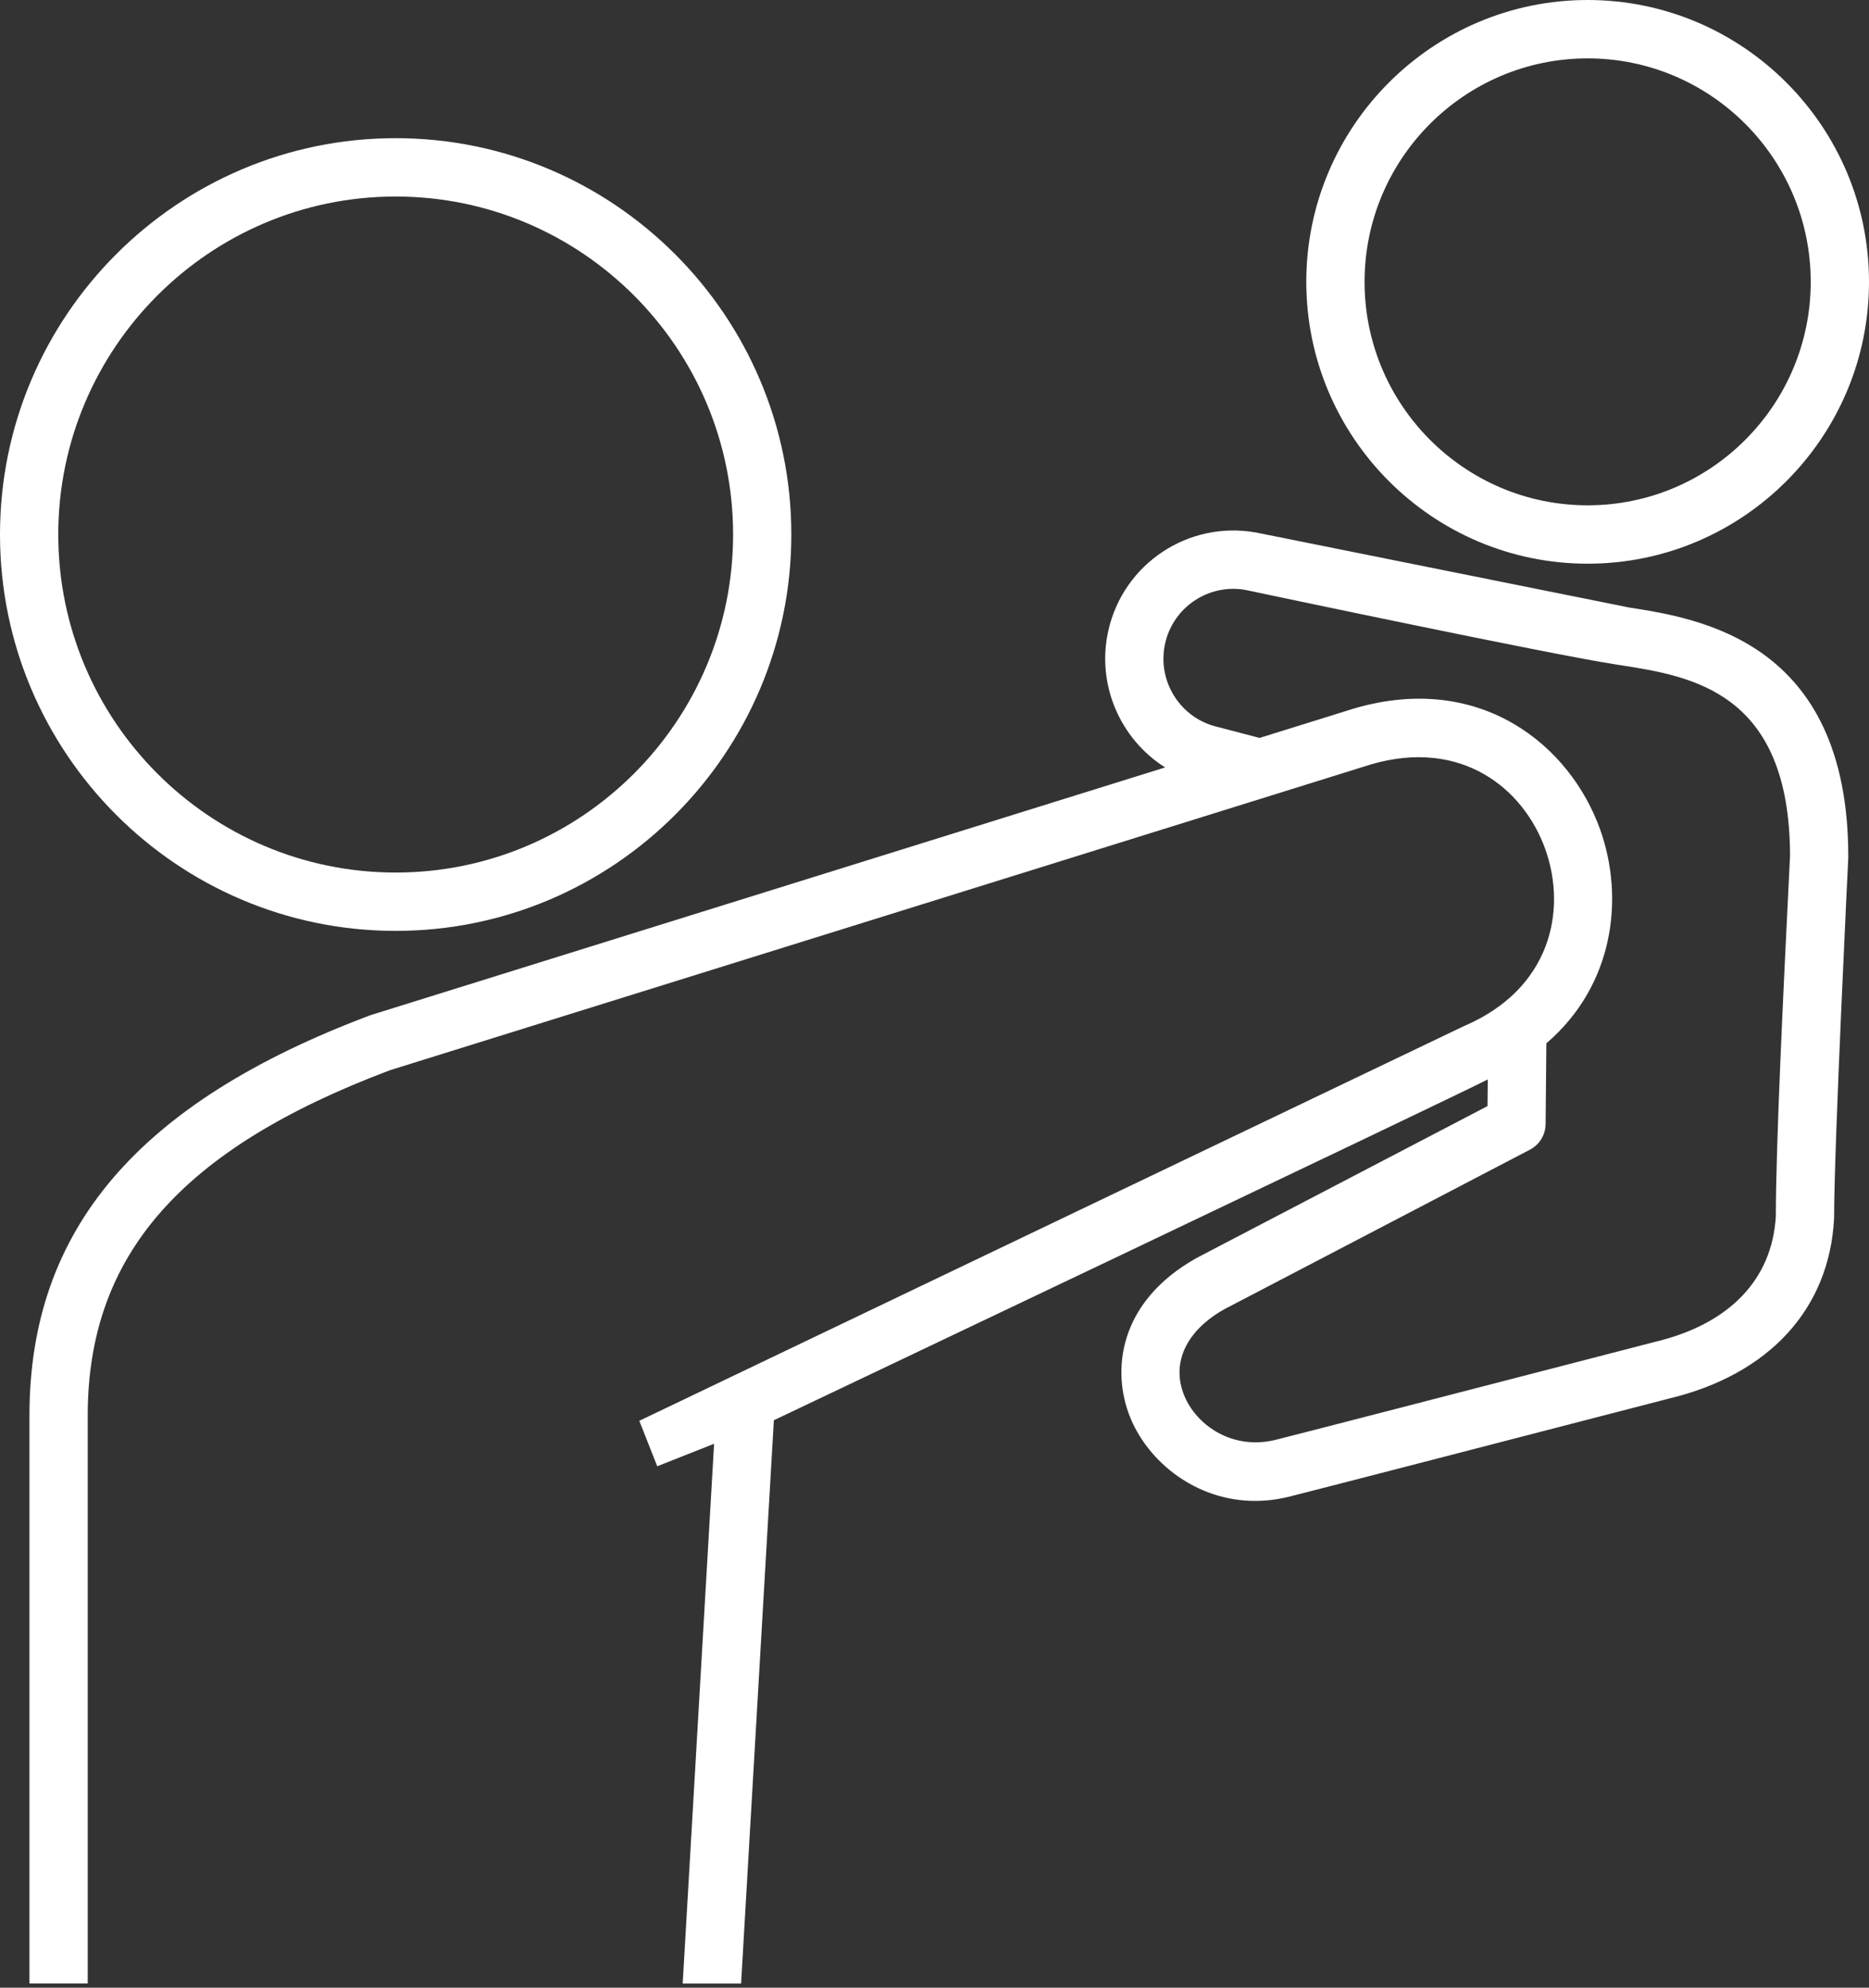
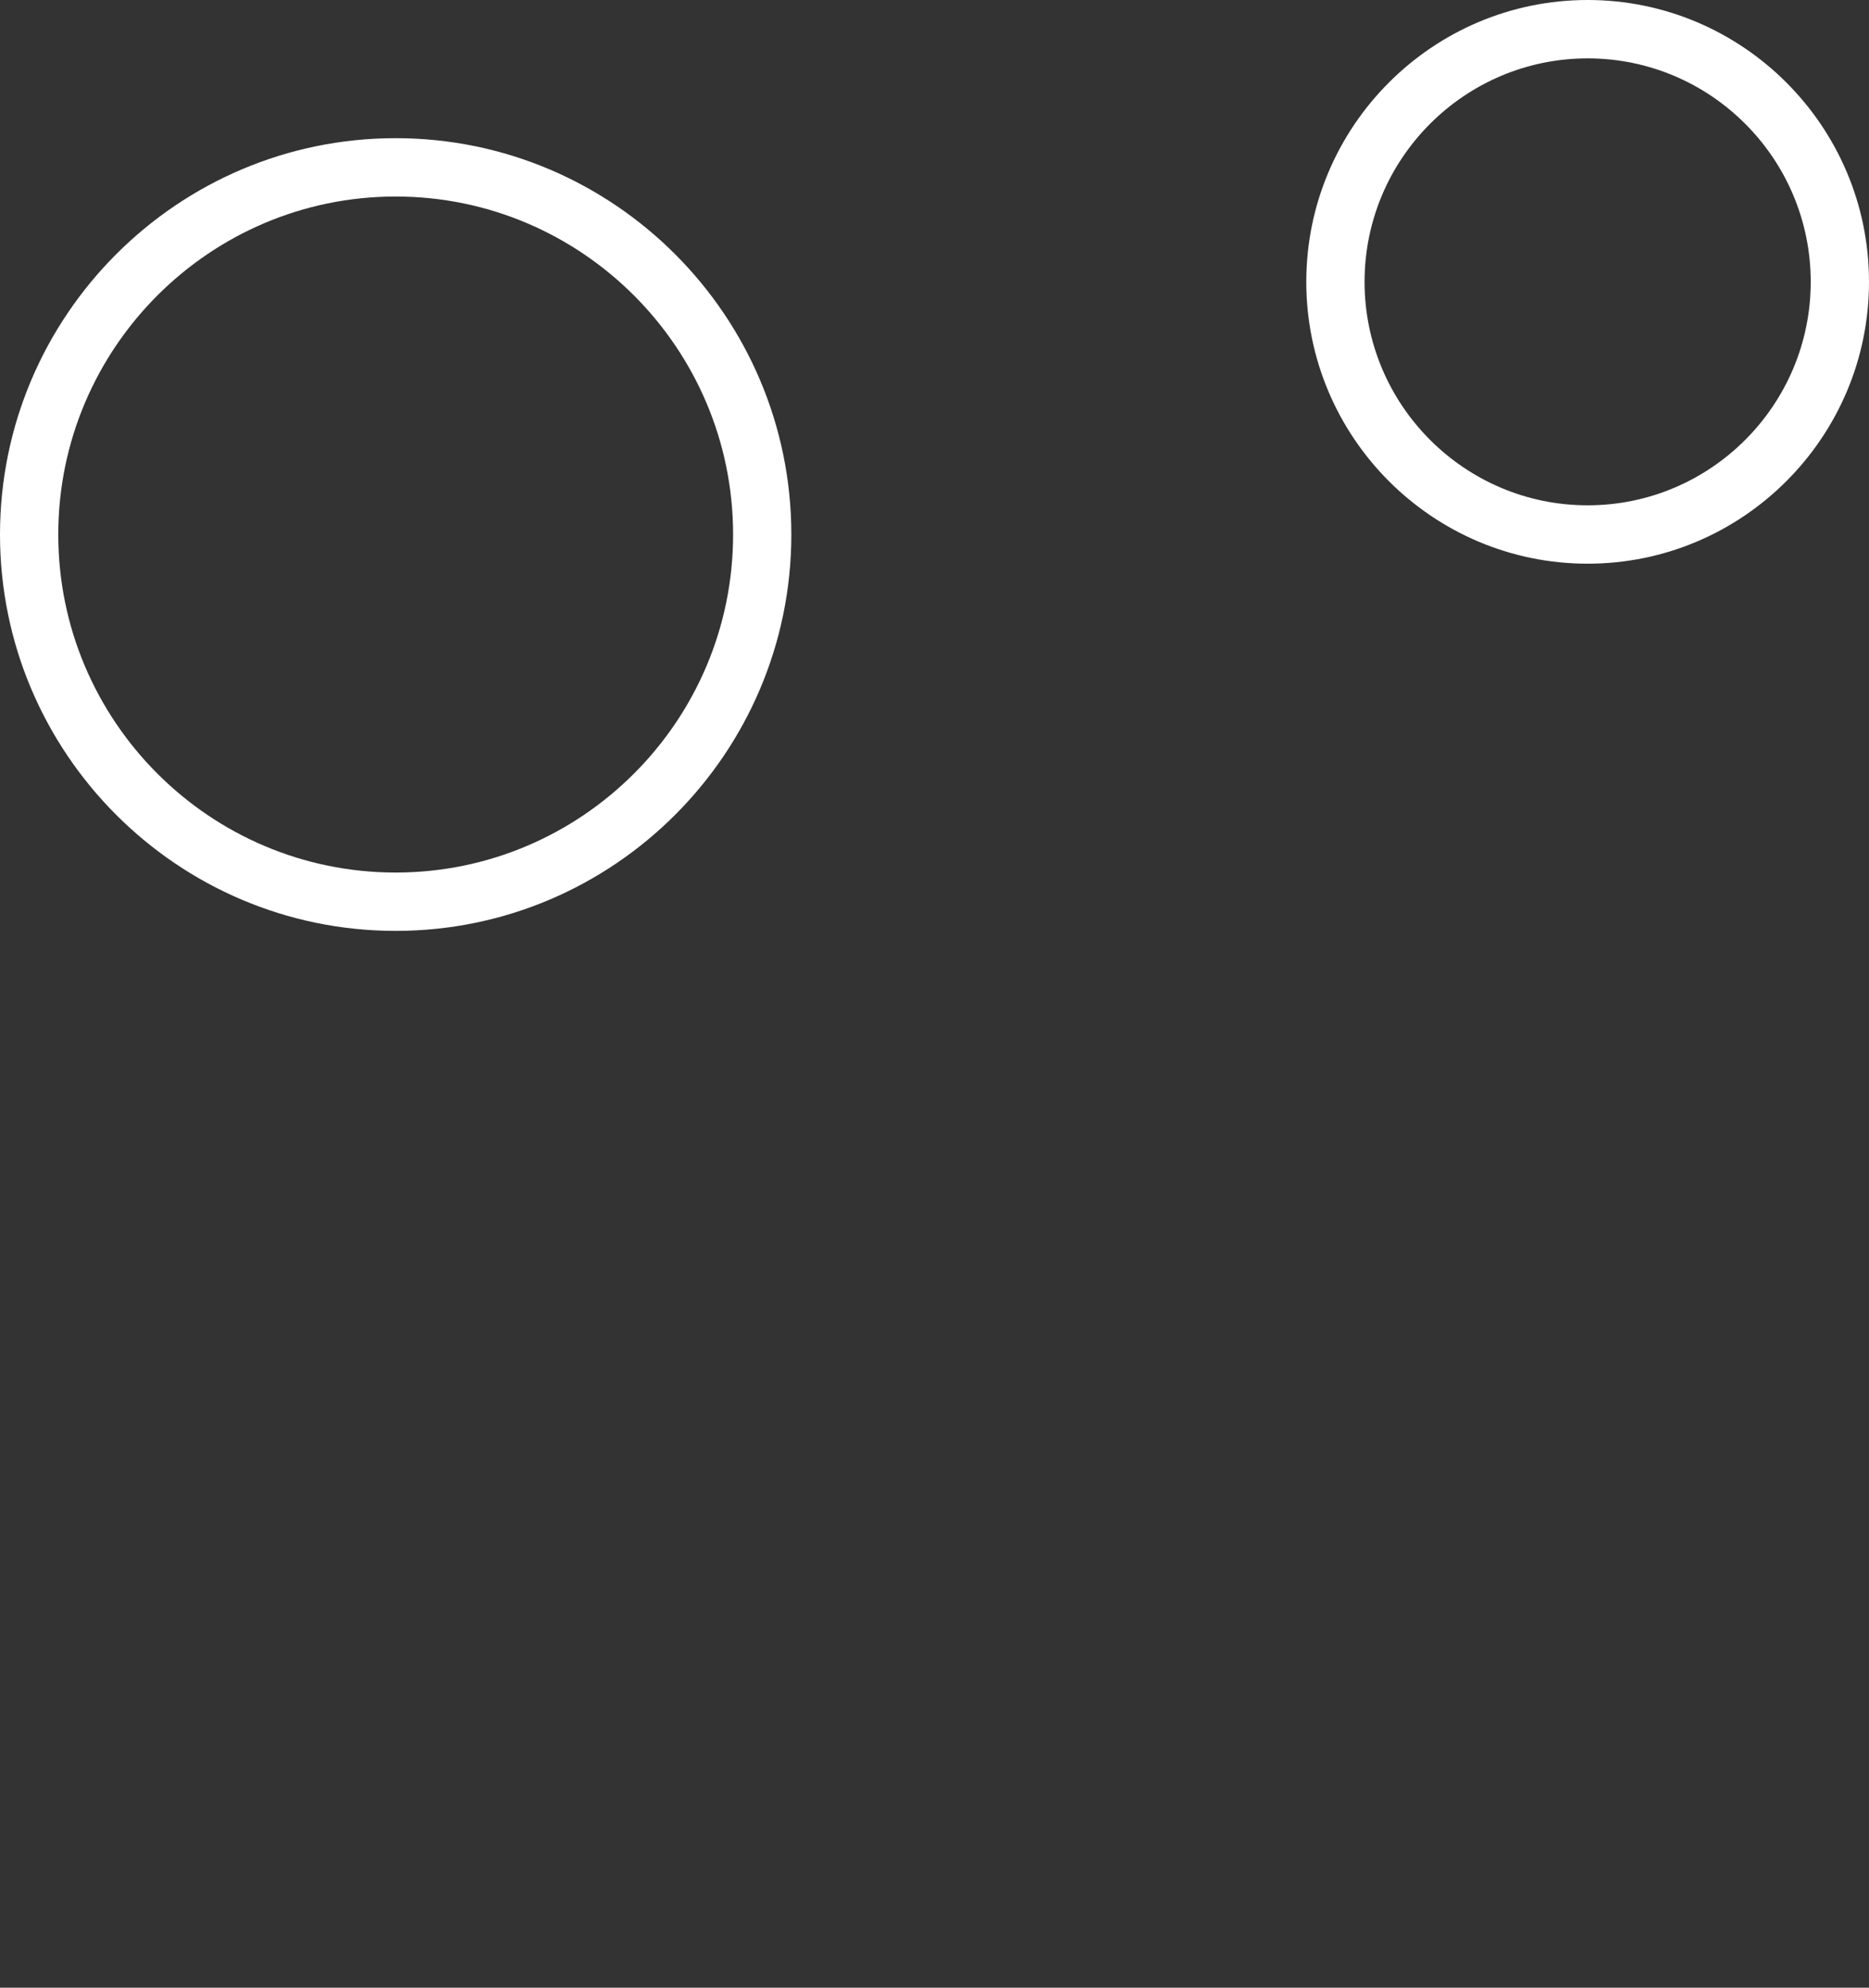
<svg xmlns="http://www.w3.org/2000/svg" width="268" height="285" viewBox="0 0 268 285" fill="none">
  <rect x="0" y="0" width="268" height="285" fill="#333333" stroke="none" />
  <path d="M227.656 80.824C249.9 80.824 268 62.693 268 40.412C268 18.131 249.9 0 227.656 0C205.412 0 187.312 18.131 187.312 40.412C187.312 62.693 205.407 80.824 227.656 80.824ZM227.656 8.37C245.296 8.37 259.644 22.743 259.644 40.412C259.644 58.081 245.296 72.454 227.656 72.454C210.016 72.454 195.668 58.081 195.668 40.412C195.668 22.743 210.016 8.37 227.656 8.37Z" fill="white" />
  <path d="M56.735 133.473C88.021 133.473 113.471 107.976 113.471 76.643C113.471 45.309 88.016 19.812 56.735 19.812C25.454 19.812 0 45.304 0 76.643C0 107.981 25.454 133.473 56.735 133.473ZM56.735 28.177C83.412 28.177 105.12 49.916 105.12 76.643C105.12 103.369 83.417 125.108 56.735 125.108C30.053 125.108 8.356 103.364 8.356 76.643C8.356 49.921 30.059 28.177 56.735 28.177Z" fill="white" />
-   <path d="M233.506 87.085C233.506 87.085 180.608 76.46 180.18 76.368C180.131 76.358 180.083 76.347 180.035 76.342C170.387 74.65 161.125 80.809 158.943 90.349C157.148 98.188 160.68 106.01 167.069 110.037C167.069 110.037 53.186 145.537 53.111 145.563C19.756 158.095 4.223 176.327 4.223 202.957V284.404H12.579V202.957C12.579 180.005 25.952 164.731 55.936 153.445L196.624 109.592C209.536 105.833 218.466 113.012 221.591 121.784C224.726 130.579 222.341 141.821 209.949 147.11C209.842 147.158 91.671 203.72 91.671 203.72L94.243 210.238L102.396 207.011L97.893 284.41H106.266L110.966 203.639C110.966 203.639 209.37 156.865 213.336 154.771L213.299 158.594L171.614 180.354C160.262 186.7 159.378 196.66 162.074 203.263C164.673 209.631 171.497 215.204 179.976 215.204C181.713 215.204 183.524 214.968 185.379 214.463C190.122 213.271 215.807 206.619 229.609 203.043C235.173 201.604 239.037 200.6 239.279 200.541C253.665 197.105 262.305 187.704 262.991 174.744C262.991 174.668 262.997 174.599 262.997 174.524C262.997 164.301 265.028 123.003 265.028 123.003C265.028 122.933 265.028 122.869 265.028 122.799C265.028 91.981 243.733 88.68 233.501 87.09L233.506 87.085ZM256.431 127.722C255.761 141.274 254.651 163.914 254.64 174.395C254.115 183.463 247.978 189.852 237.349 192.391C237.226 192.418 236.486 192.611 227.514 194.936C213.722 198.507 188.053 205.153 183.256 206.361C176.899 208.106 171.582 204.434 169.808 200.09C167.905 195.425 170.098 190.775 175.581 187.71L219.382 164.843C220.749 164.129 221.612 162.717 221.628 161.171L221.735 149.596C231.485 141.236 232.927 128.71 229.459 118.966C225.161 106.896 212.323 96.298 194.212 101.57L180.614 105.806L174.605 104.233C169.224 102.998 165.847 97.608 167.08 92.218C168.264 87.037 173.287 83.686 178.523 84.572C181.182 85.136 221.827 93.726 231.571 95.251L232.225 95.353C242.532 96.953 256.634 99.138 256.677 122.692L256.431 127.722Z" fill="white" />
</svg>